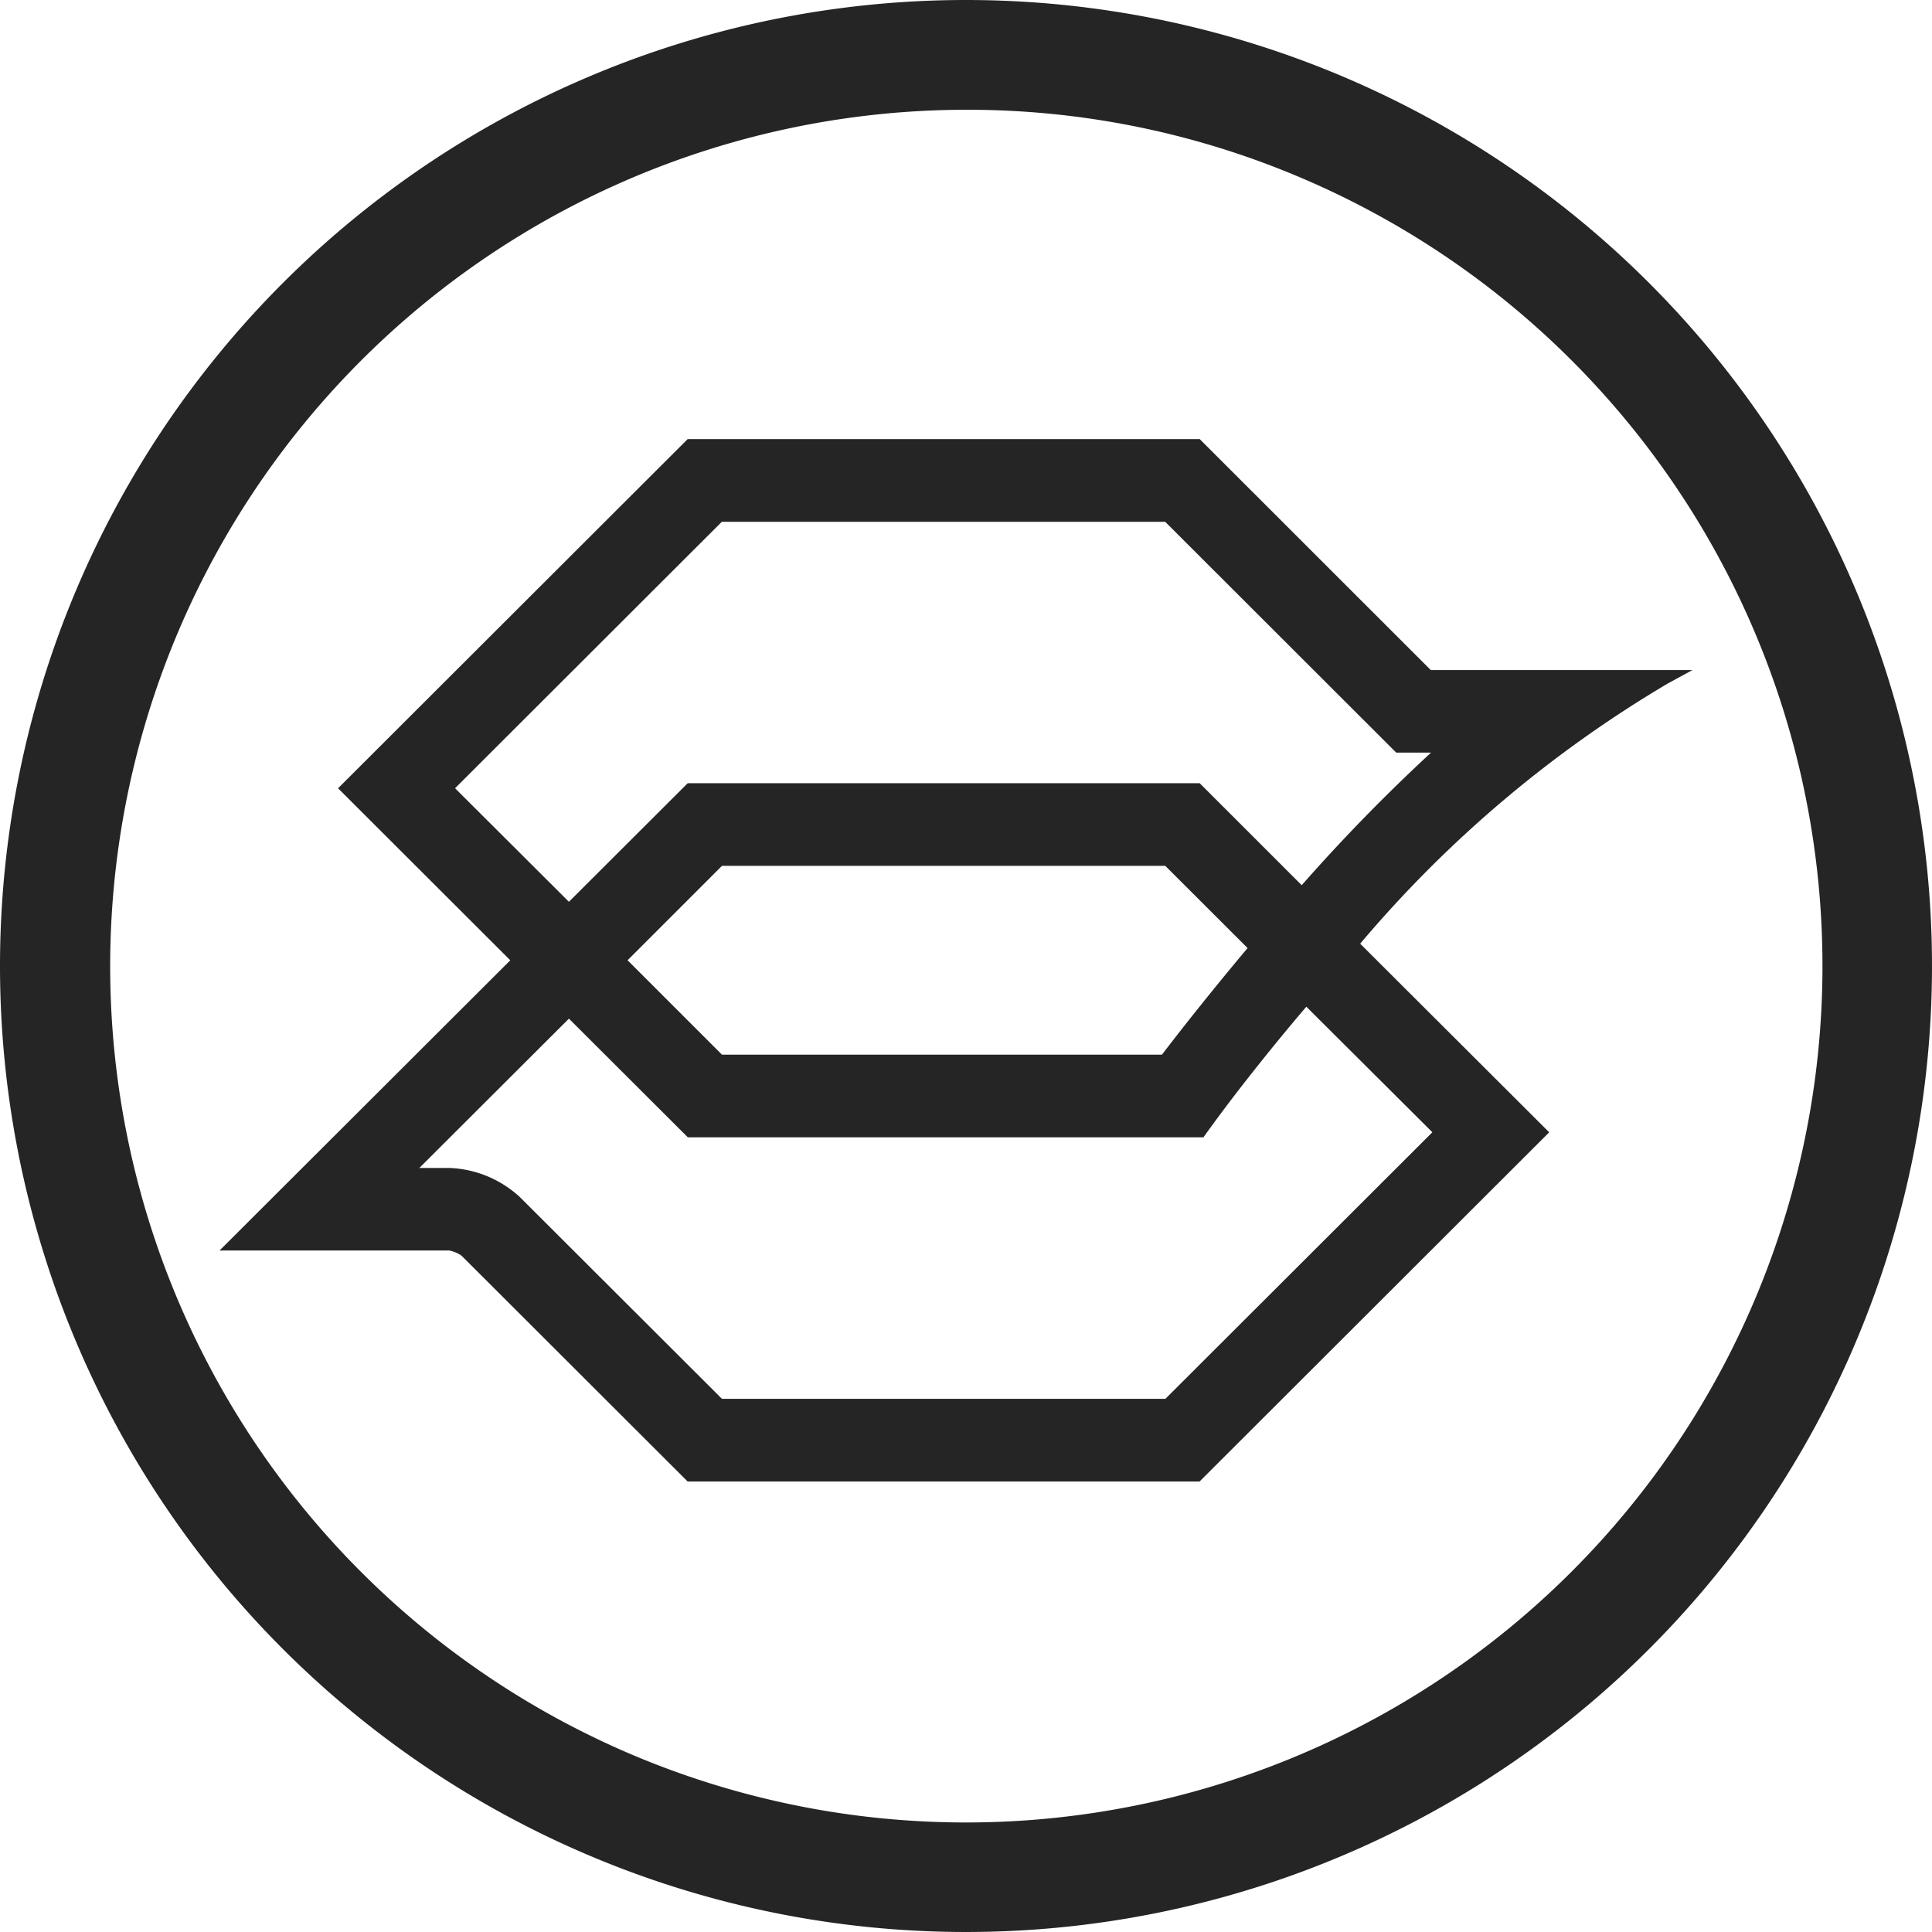
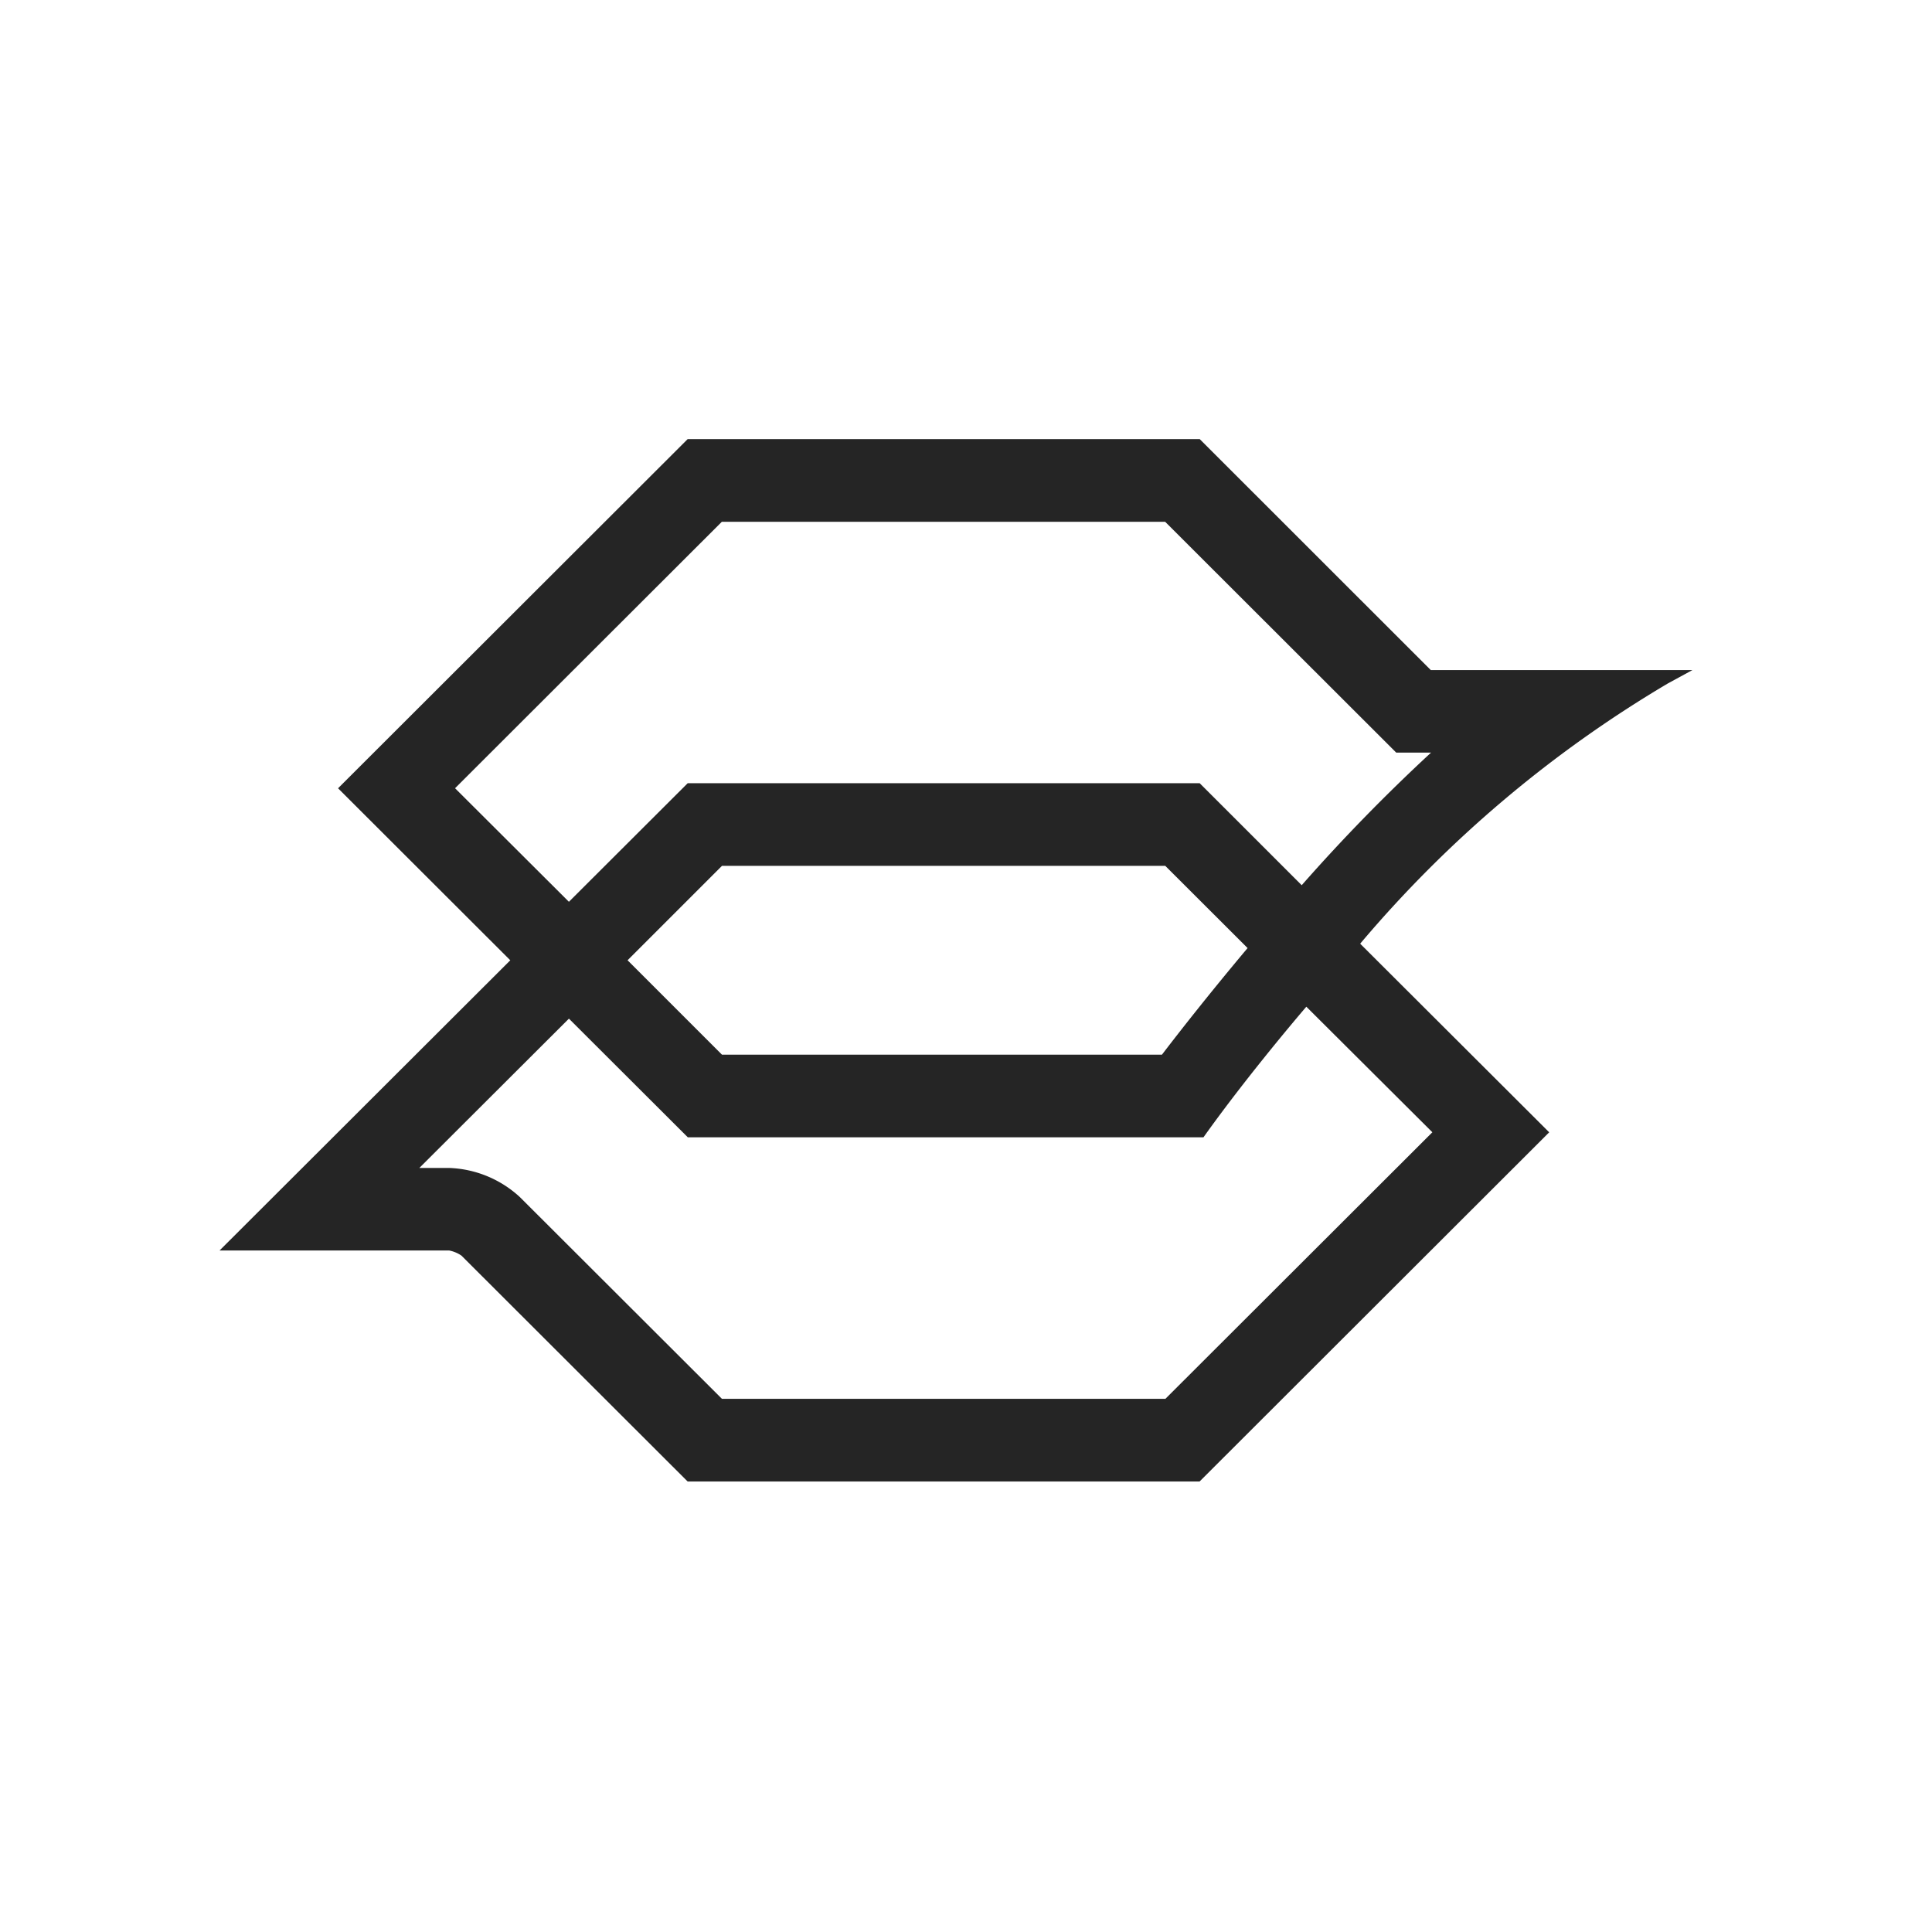
<svg xmlns="http://www.w3.org/2000/svg" width="88" height="88" viewBox="0 0 88 88">
  <g transform="translate(-329 -299)">
    <path d="M66.42,11.387l1.114-.606H55.617L45.091.26H21.769L5.844,16.165,13.689,24,.446,37.219H10.907a1.476,1.476,0,0,1,.56.235l10.3,10.286H45.085L61.01,31.835,52.4,23.244A54.953,54.953,0,0,1,66.42,11.387ZM47.271,23.444c-1.774,2.112-3.171,3.9-3.9,4.855H23.331l-4.3-4.3,4.3-4.3H43.523l3.742,3.737ZM16.365,26.663l5.41,5.4H45.262c1.792-2.518,4-5.149,4.686-5.949l5.74,5.719L43.529,43.974h-20.2l-9.2-9.185a5,5,0,0,0-3.218-1.33H9.546l6.813-6.8Zm33.376-6.079-4.65-4.649H21.769l-5.41,5.4-5.186-5.172L23.325,4.026H43.517L54.043,14.541h1.585a81.6,81.6,0,0,0-5.894,6.043Z" transform="translate(338.554 318.74)" fill="#252525" />
-     <path d="M44,5A39.012,39.012,0,0,0,28.821,79.937,39.011,39.011,0,0,0,59.179,8.063,38.751,38.751,0,0,0,44,5m0-5A44,44,0,1,1,0,44,44,44,0,0,1,44,0Z" transform="translate(329 299)" fill="#252525" />
  </g>
</svg>